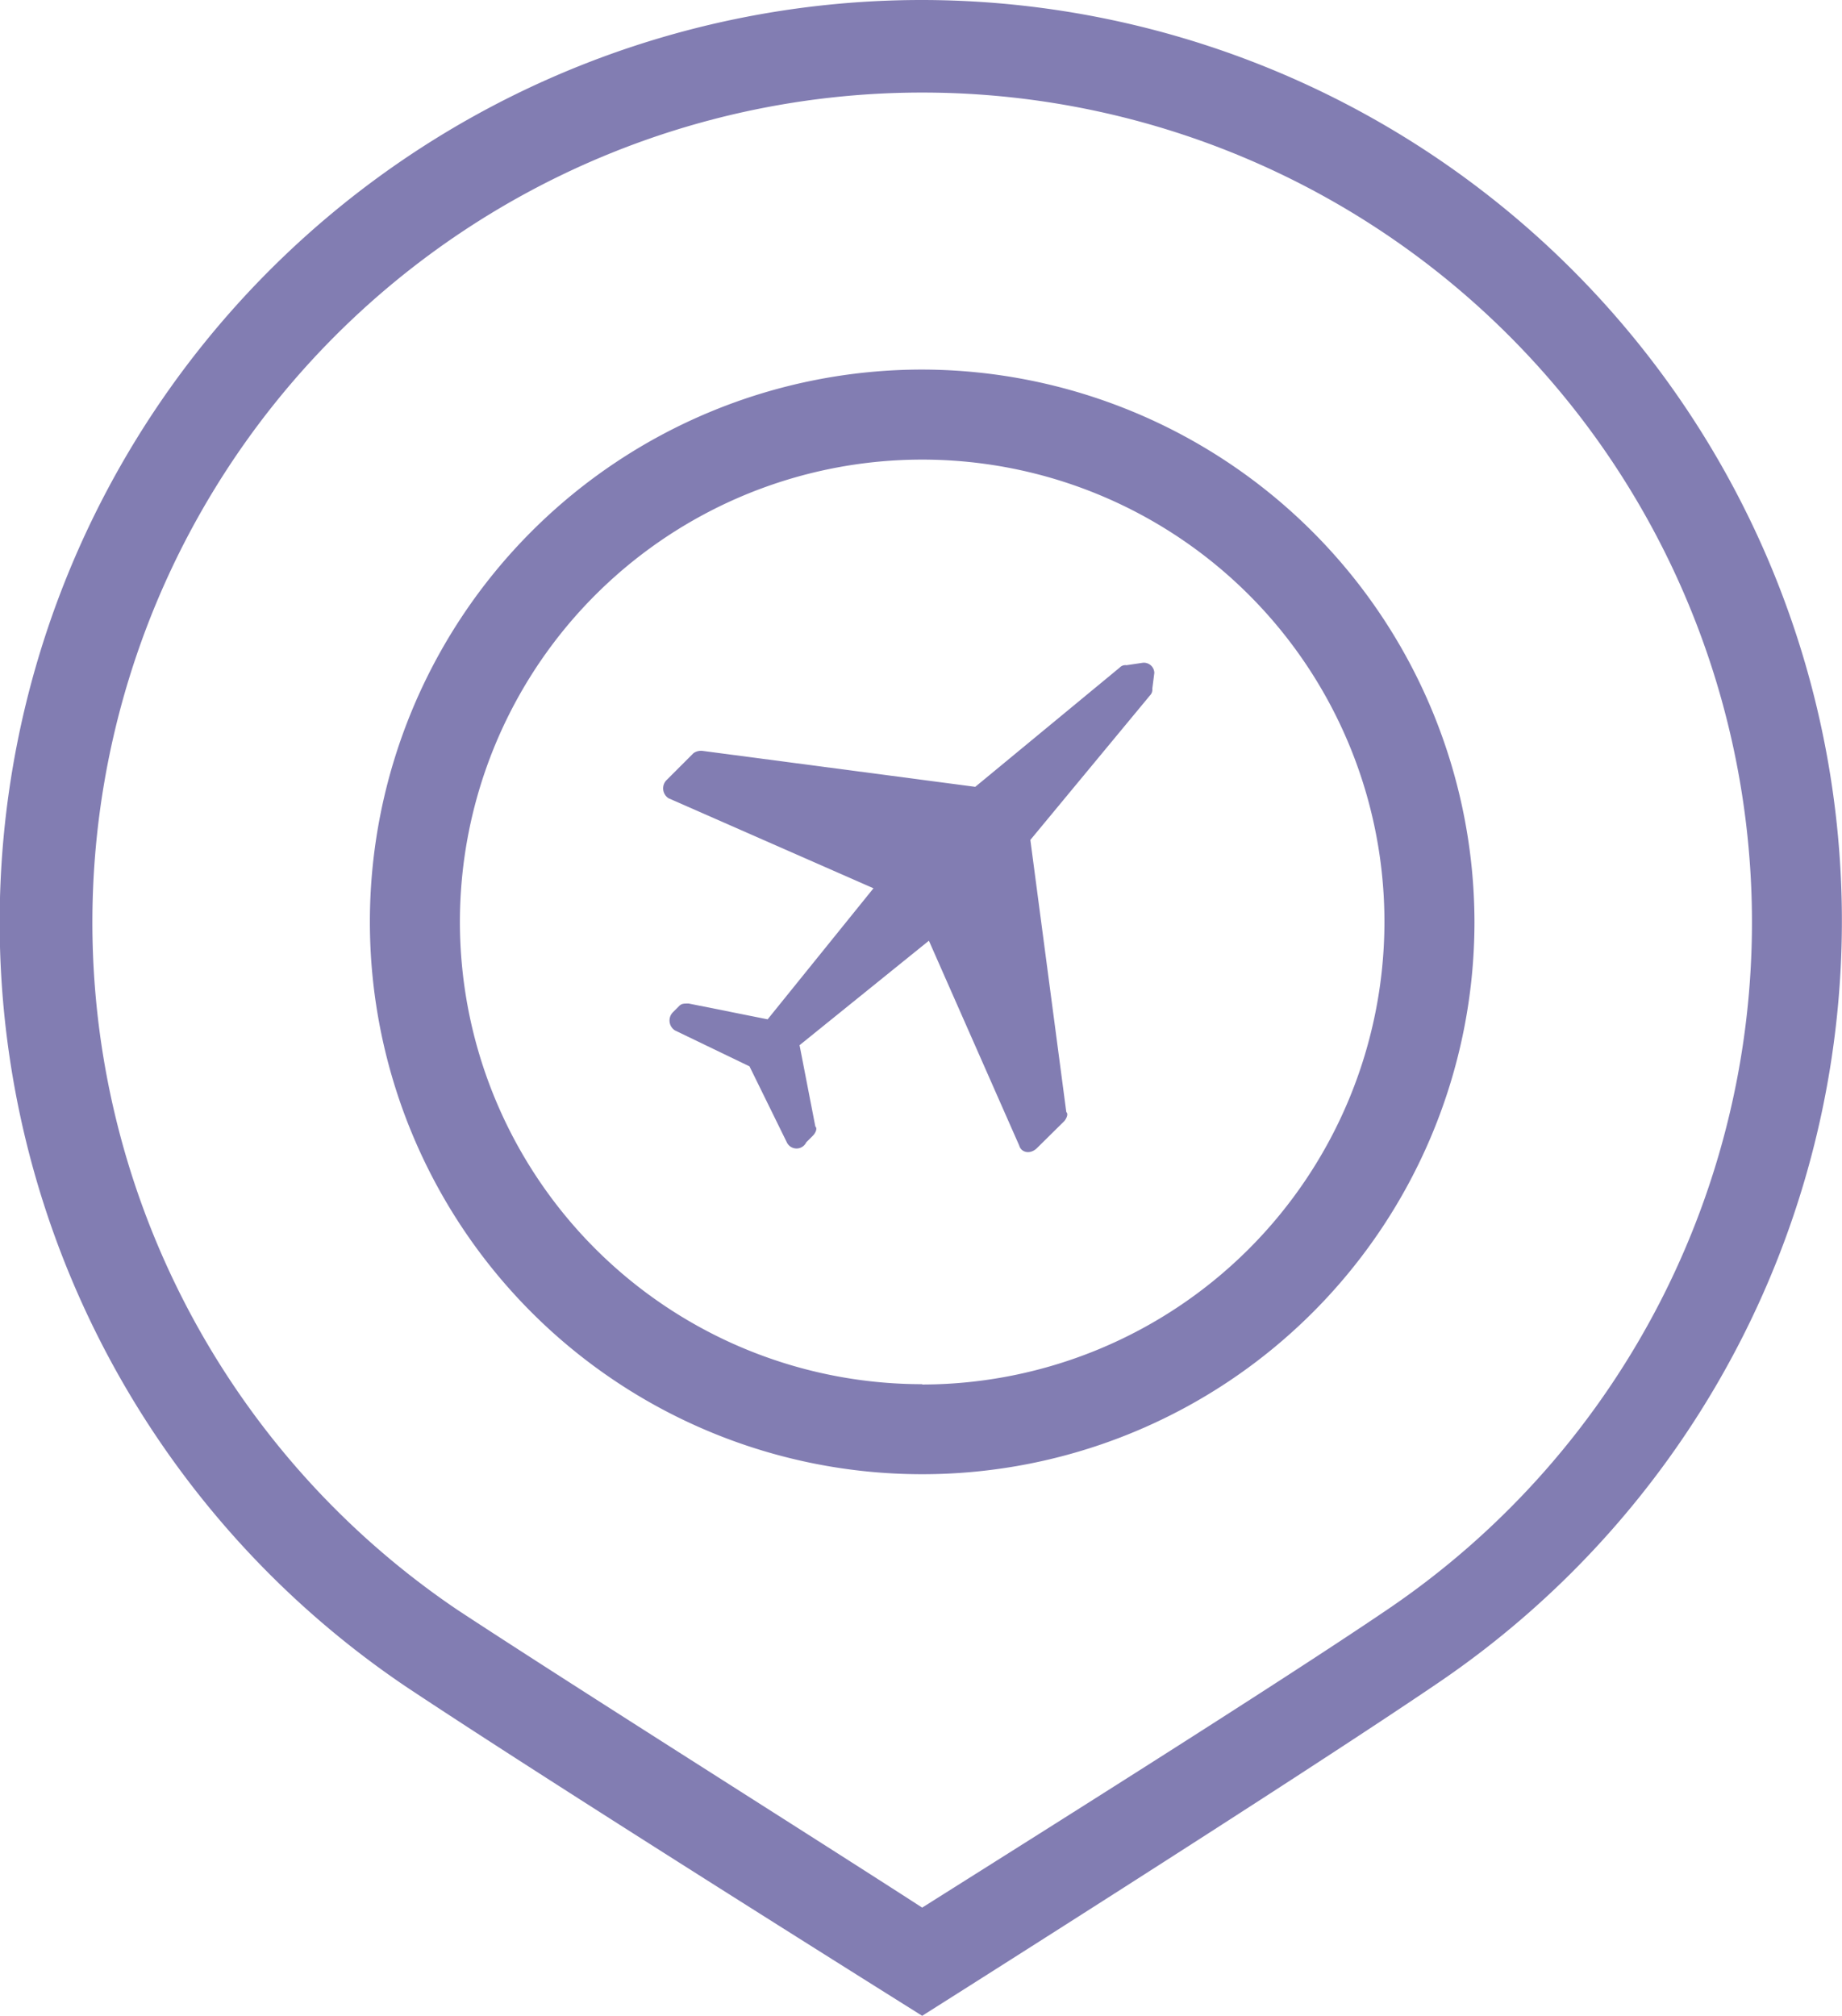
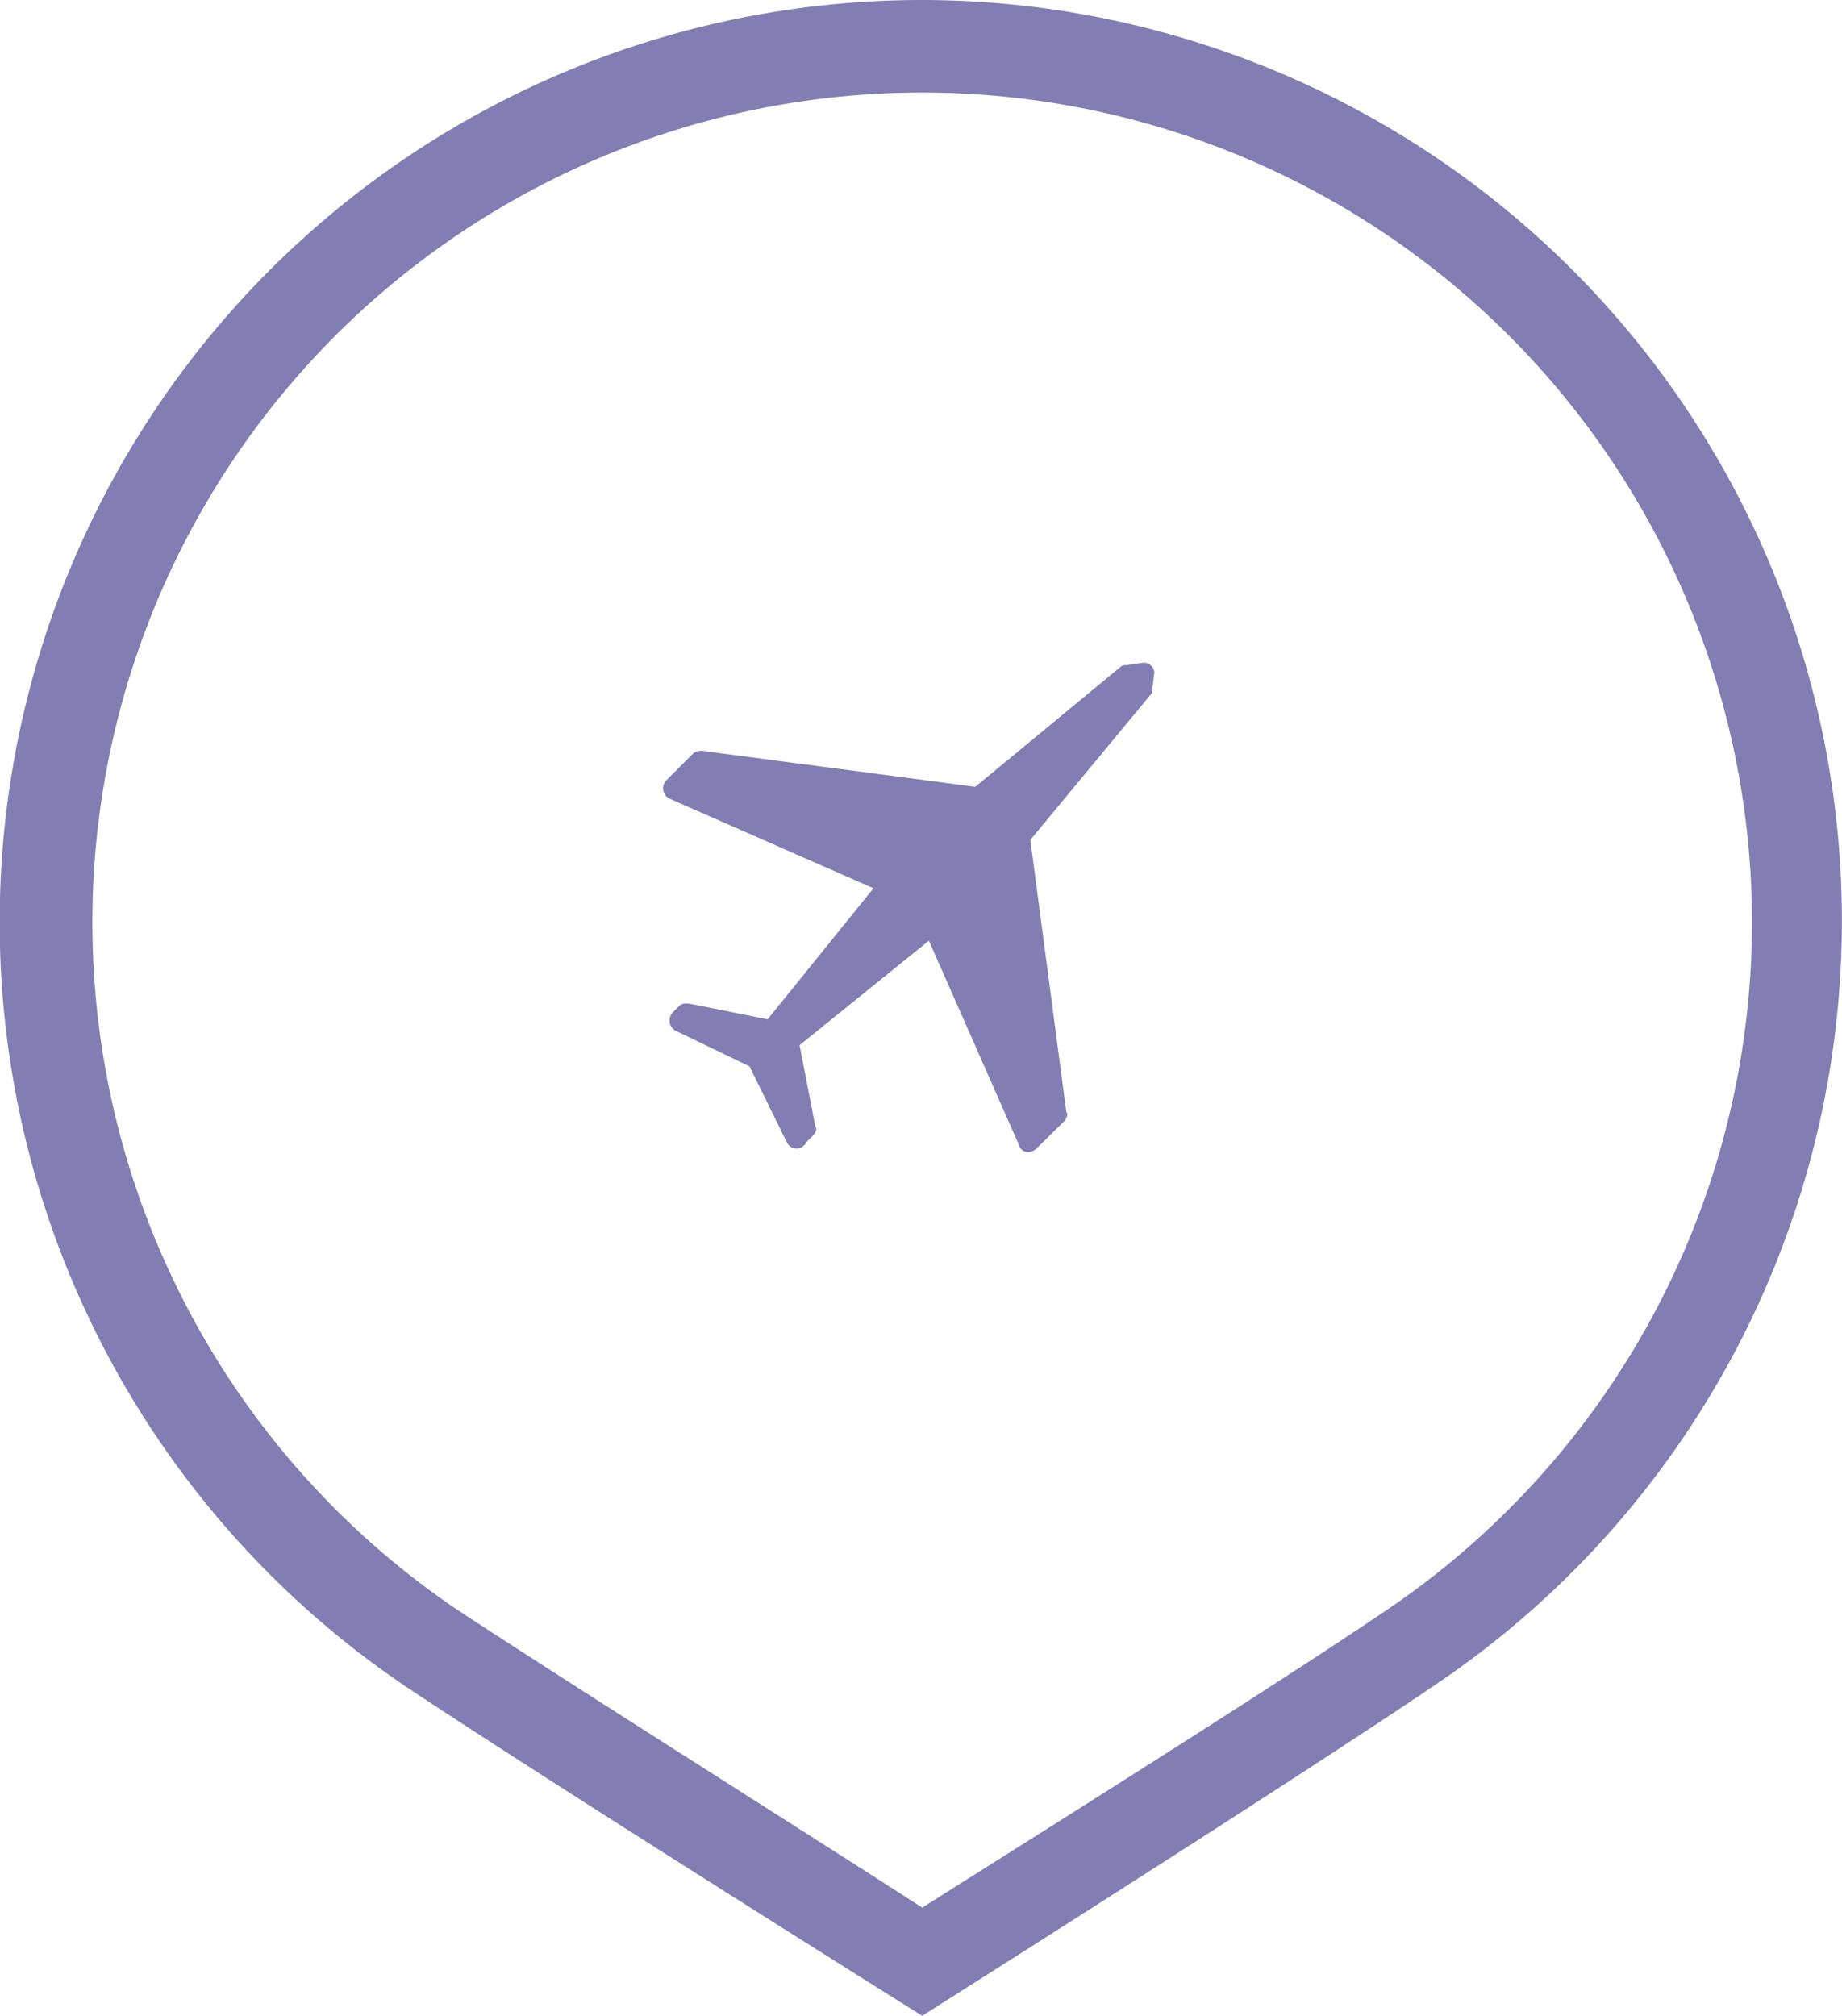
<svg xmlns="http://www.w3.org/2000/svg" viewBox="0 0 54.83 60">
  <defs>
    <style>.cls-1{fill:#827db2;}</style>
  </defs>
  <g id="Calque_2" data-name="Calque 2">
    <g id="Calque_1-2" data-name="Calque 1">
      <path class="cls-1" d="M27.45,0A27.45,27.45,0,0,0,12.08,50.2C16.51,53.15,27.45,60,27.45,60s10.94-6.91,15.3-9.87A27.41,27.41,0,0,0,27.45,0ZM41.28,47.92c-3.36,2.28-10.74,6.91-13.83,8.86-3.09-2-10.47-6.65-13.83-8.86a24.7,24.7,0,1,1,27.66,0Z" />
-       <path class="cls-1" d="M27.45,11A16.44,16.44,0,1,0,43.89,27.45,16.47,16.47,0,0,0,27.45,11Zm0,30.2A13.76,13.76,0,1,1,41.21,27.45,13.78,13.78,0,0,1,27.45,41.21Z" />
      <path class="cls-1" d="M34,19.73l-.47.07a.23.23,0,0,0-.2.07l-4.3,3.55-8.12-1.07a.39.39,0,0,0-.27.07l-.8.8a.35.35,0,0,0,.06.54L26,26.44l-3.15,3.9-2.35-.47c-.14,0-.2,0-.27.06l-.2.2a.35.35,0,0,0,.06.54l2.22,1.07L23.42,34A.32.32,0,0,0,24,34l.2-.2c.07-.07.14-.21.07-.27l-.47-2.42L27.65,28l2.69,6.1c.06.21.33.27.53.07l.81-.8c.06-.07.13-.21.06-.27L30.67,25l3.56-4.3a.24.24,0,0,0,.07-.2l.06-.47A.31.31,0,0,0,34,19.73Z" />
    </g>
  </g>
</svg>